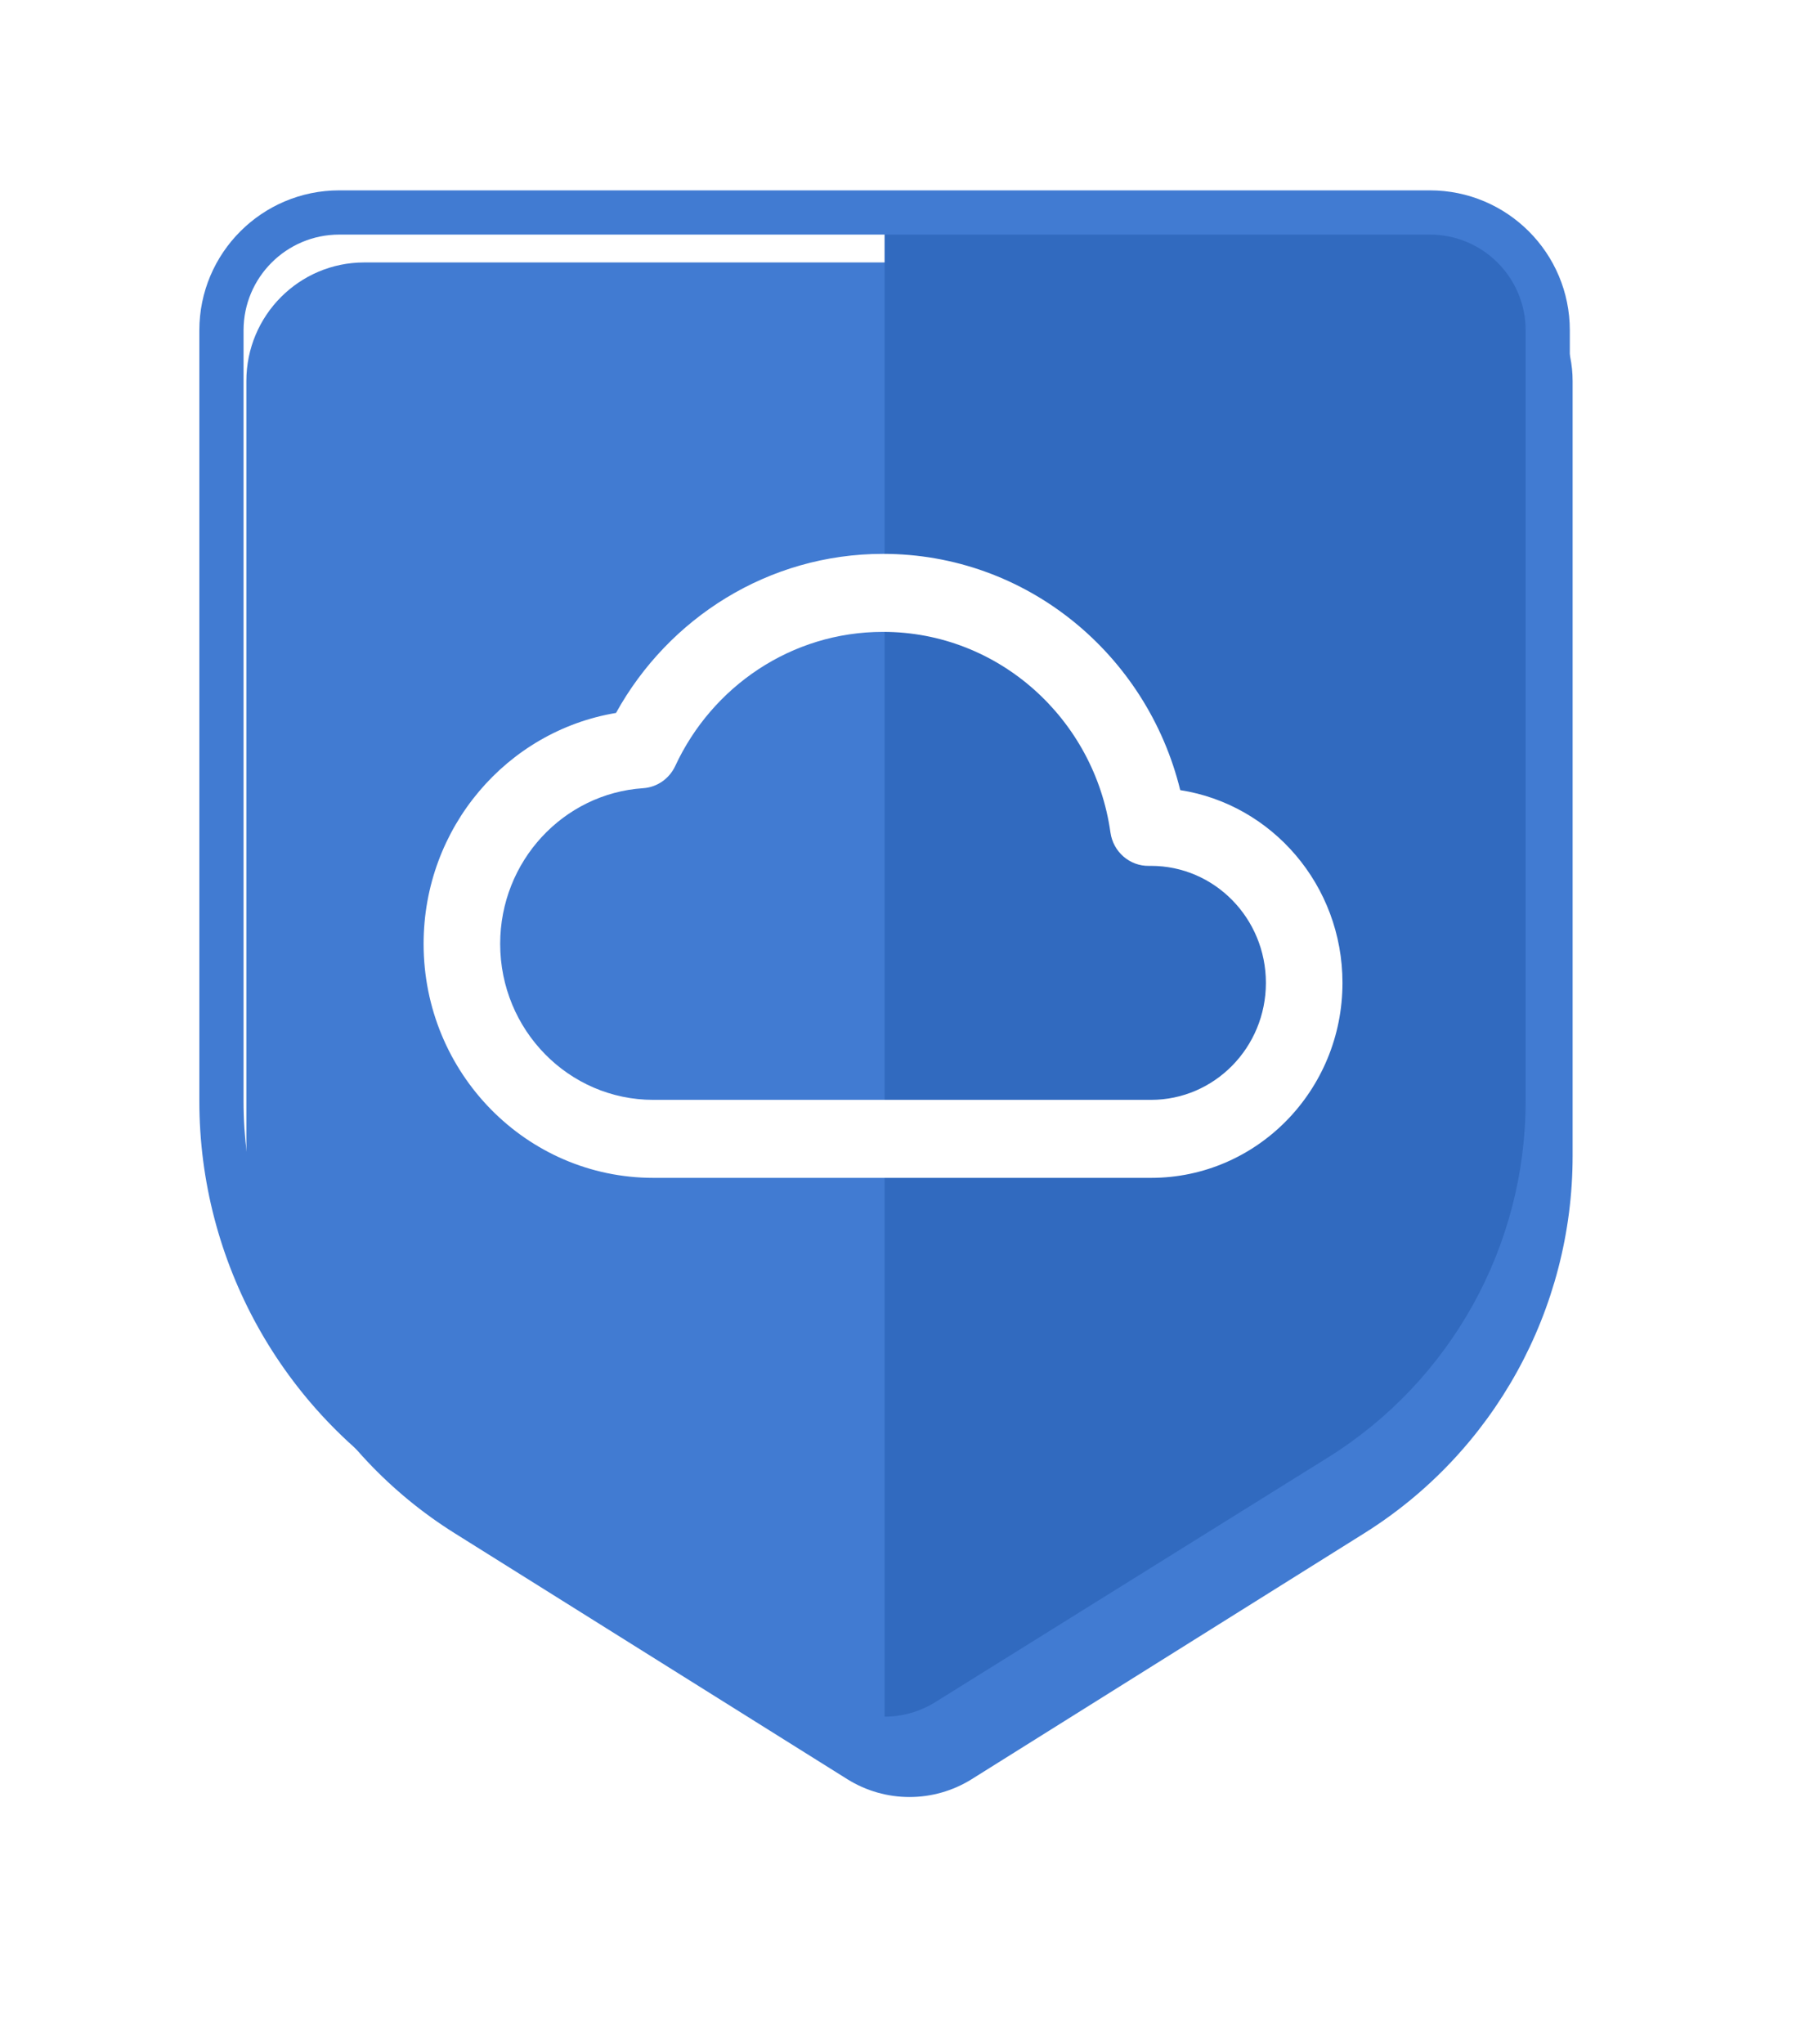
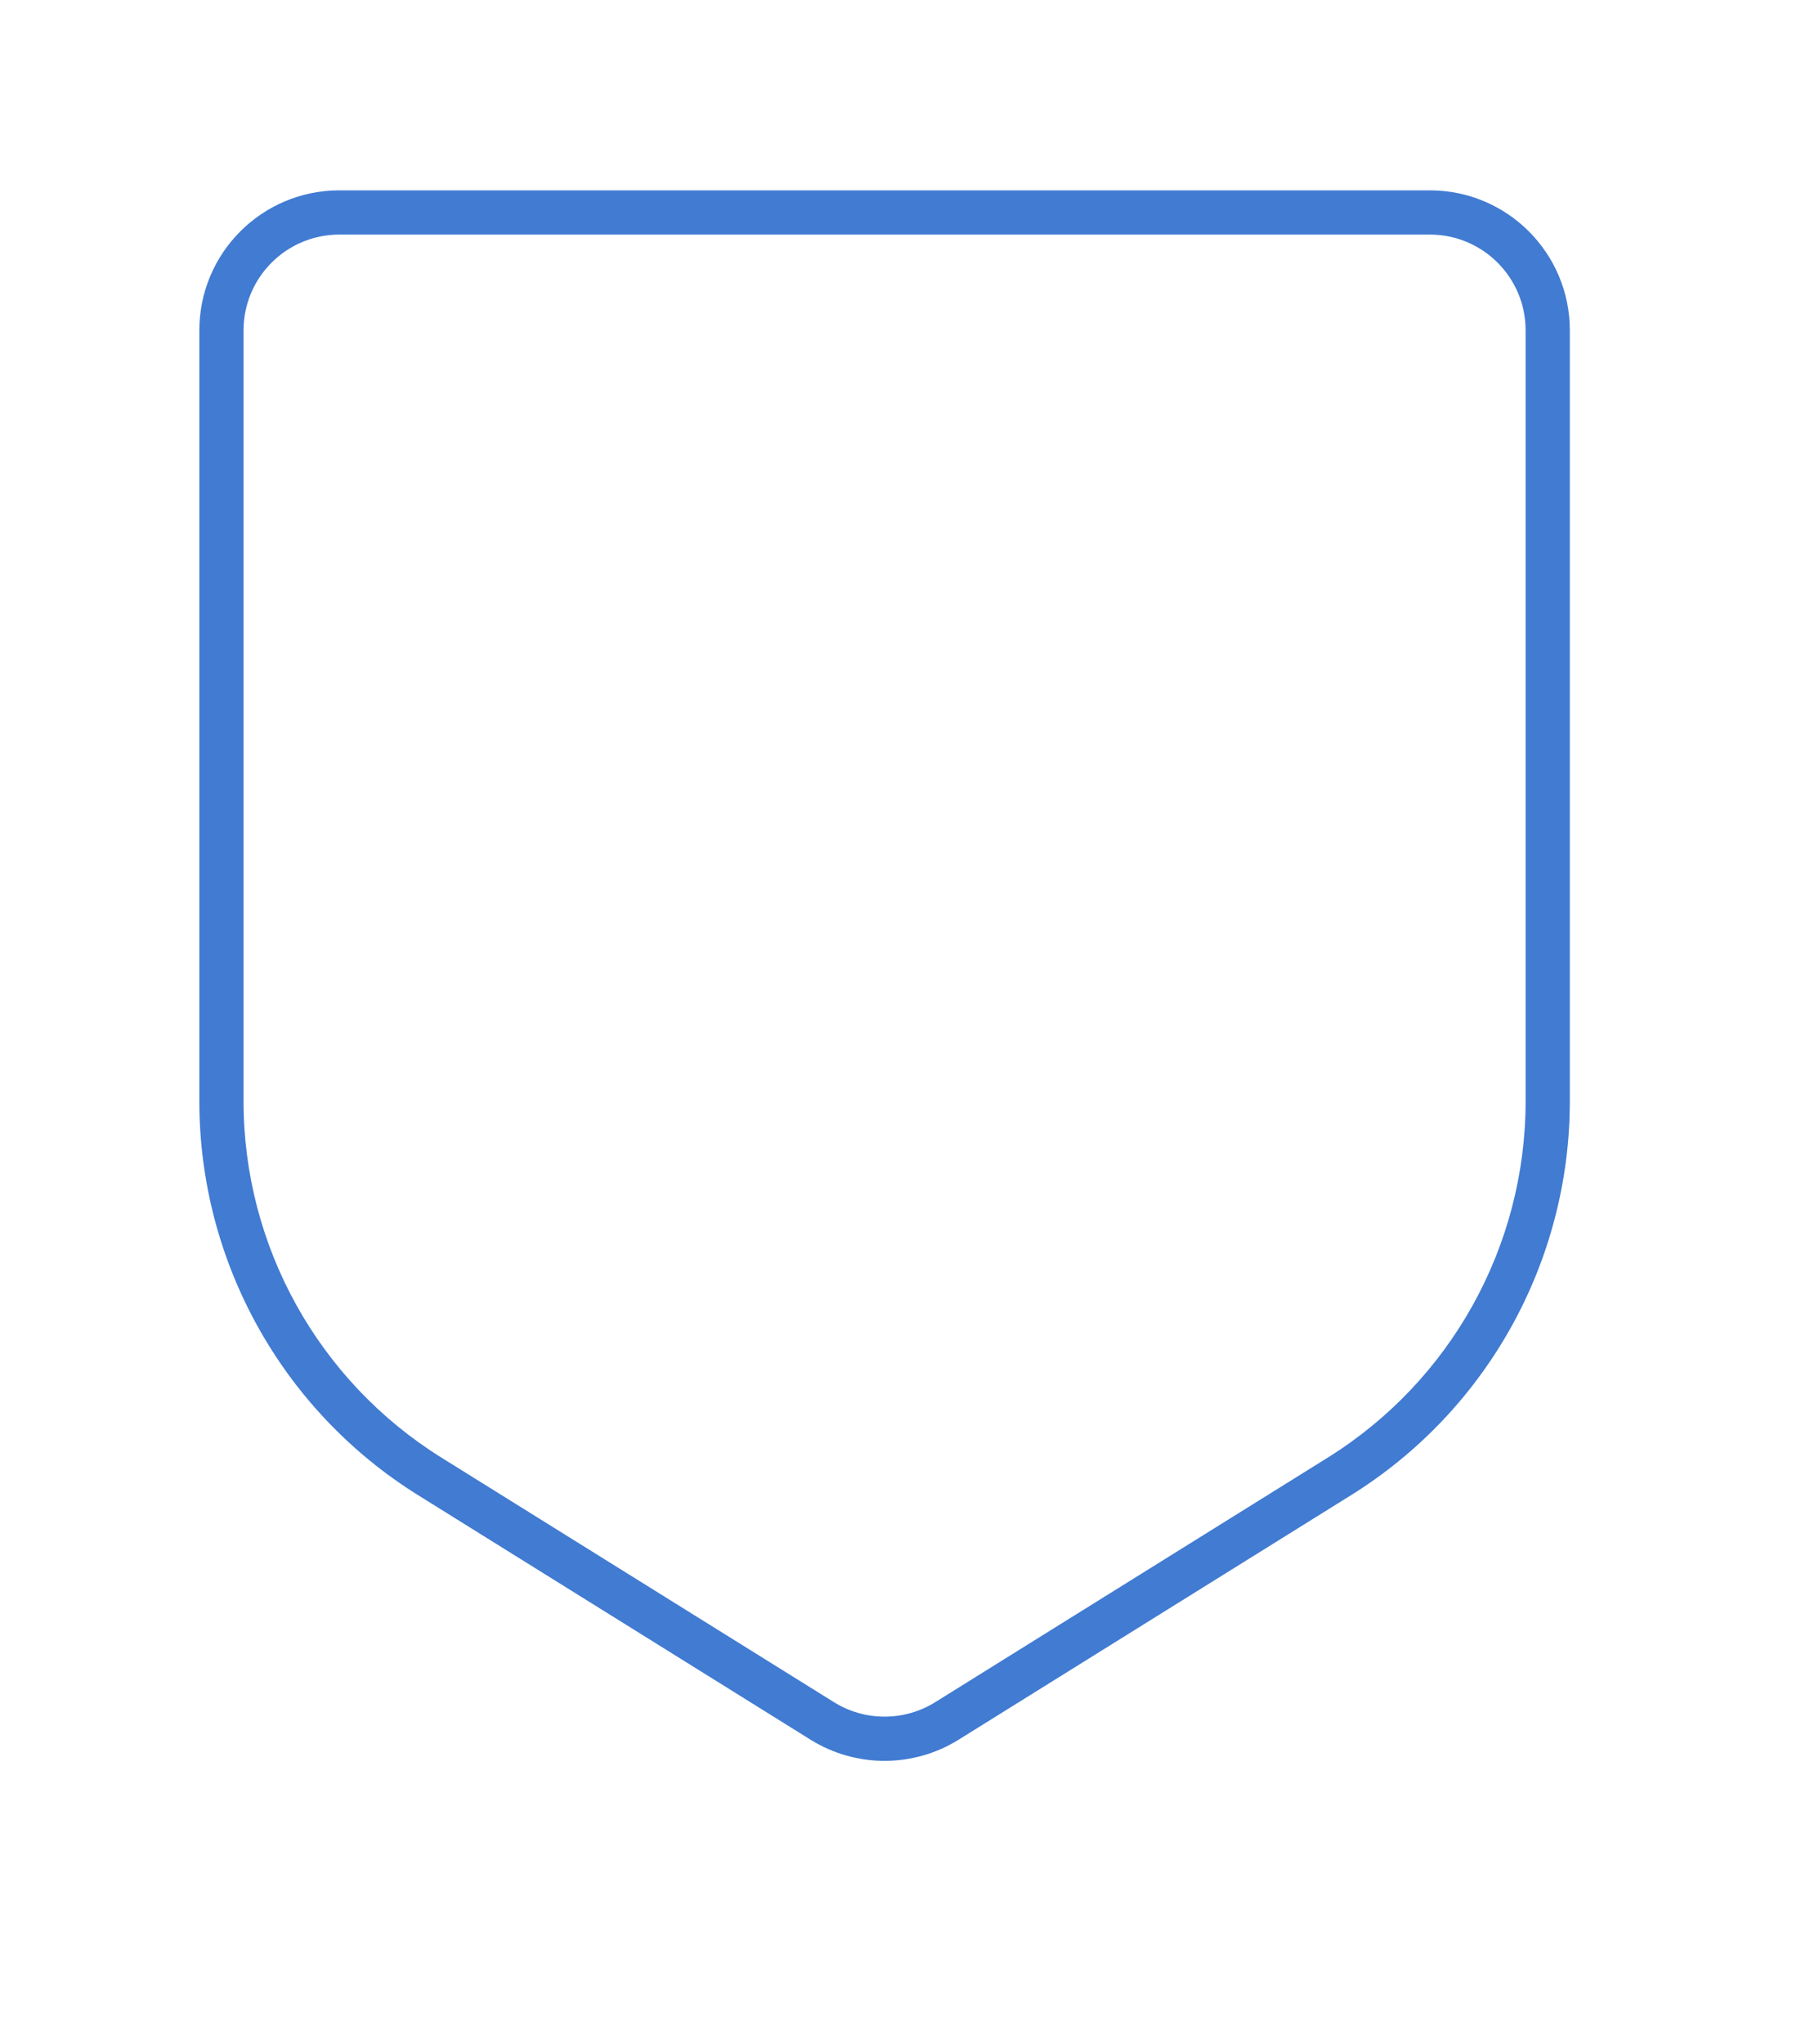
<svg xmlns="http://www.w3.org/2000/svg" width="73" height="82" viewBox="0 0 73 82" fill="none">
  <g filter="url(#filter0_d_21674_69209)">
-     <path d="M8.887 44.371V13.283C8.887 10.657 11.005 8.528 13.618 8.528H35.5H57.381C59.994 8.528 62.112 10.657 62.112 13.283V44.371C62.112 50.527 58.952 56.248 53.753 59.504L38.002 69.367C36.47 70.326 34.529 70.326 32.998 69.367L17.246 59.504C12.047 56.248 8.887 50.527 8.887 44.371Z" fill="#417BD2" />
-   </g>
-   <path fill-rule="evenodd" clip-rule="evenodd" d="M35.5 70.086V8.528H57.381C59.994 8.528 62.112 10.657 62.112 13.283V44.371C62.112 50.527 58.952 56.248 53.753 59.504L38.002 69.367C37.236 69.846 36.368 70.086 35.5 70.086Z" fill="#316ABF" />
+     </g>
  <path fill-rule="evenodd" clip-rule="evenodd" d="M13.618 9.41C11.495 9.41 9.774 11.13 9.774 13.252V44.173C9.774 49.99 12.777 55.395 17.716 58.472L33.467 68.281C34.712 69.056 36.288 69.056 37.533 68.281L53.284 58.472C58.224 55.395 61.226 49.99 61.226 44.173V13.252C61.226 11.13 59.505 9.41 57.382 9.41H13.618ZM8 13.252C8 10.15 10.515 7.636 13.618 7.636H57.382C60.485 7.636 63 10.15 63 13.252V44.173C63 50.602 59.682 56.577 54.222 59.977L38.471 69.787C36.652 70.919 34.348 70.919 32.529 69.787L16.778 59.977C11.318 56.577 8 50.602 8 44.173V13.252Z" fill="#417BD2" />
  <path fill-rule="evenodd" clip-rule="evenodd" d="M24.722 28.599C26.828 24.793 30.836 22.218 35.438 22.218C41.198 22.218 46.031 26.251 47.365 31.695C51.052 32.269 53.876 35.512 53.876 39.427C53.876 43.747 50.437 47.249 46.194 47.249H26.219C21.128 47.249 17 43.047 17 37.862C17 33.197 20.342 29.328 24.722 28.599ZM35.438 25.347C31.757 25.347 28.577 27.544 27.099 30.726C26.86 31.24 26.367 31.581 25.81 31.618C22.607 31.832 20.073 34.547 20.073 37.862C20.073 41.319 22.825 44.12 26.219 44.12H46.194C48.739 44.12 50.803 42.019 50.803 39.427C50.803 36.835 48.739 34.734 46.194 34.734C46.166 34.734 46.139 34.734 46.111 34.734C45.337 34.748 44.673 34.172 44.564 33.392C43.925 28.844 40.081 25.347 35.438 25.347Z" fill="white" />
  <defs>
    <filter id="filter0_d_21674_69209" x="0.187" y="0.828" width="72.627" height="80.958" filterUnits="userSpaceOnUse" color-interpolation-filters="sRGB">
      <feFlood flood-opacity="0" result="BackgroundImageFix" />
      <feColorMatrix in="SourceAlpha" type="matrix" values="0 0 0 0 0 0 0 0 0 0 0 0 0 0 0 0 0 0 127 0" result="hardAlpha" />
      <feOffset dx="1" dy="2" />
      <feGaussianBlur stdDeviation="4.85" />
      <feColorMatrix type="matrix" values="0 0 0 0 0 0 0 0 0 0.352 0 0 0 0 0.429 0 0 0 0.25 0" />
      <feBlend mode="normal" in2="BackgroundImageFix" result="effect1_dropShadow_21674_69209" />
      <feBlend mode="normal" in="SourceGraphic" in2="effect1_dropShadow_21674_69209" result="shape" />
    </filter>
  </defs>
</svg>